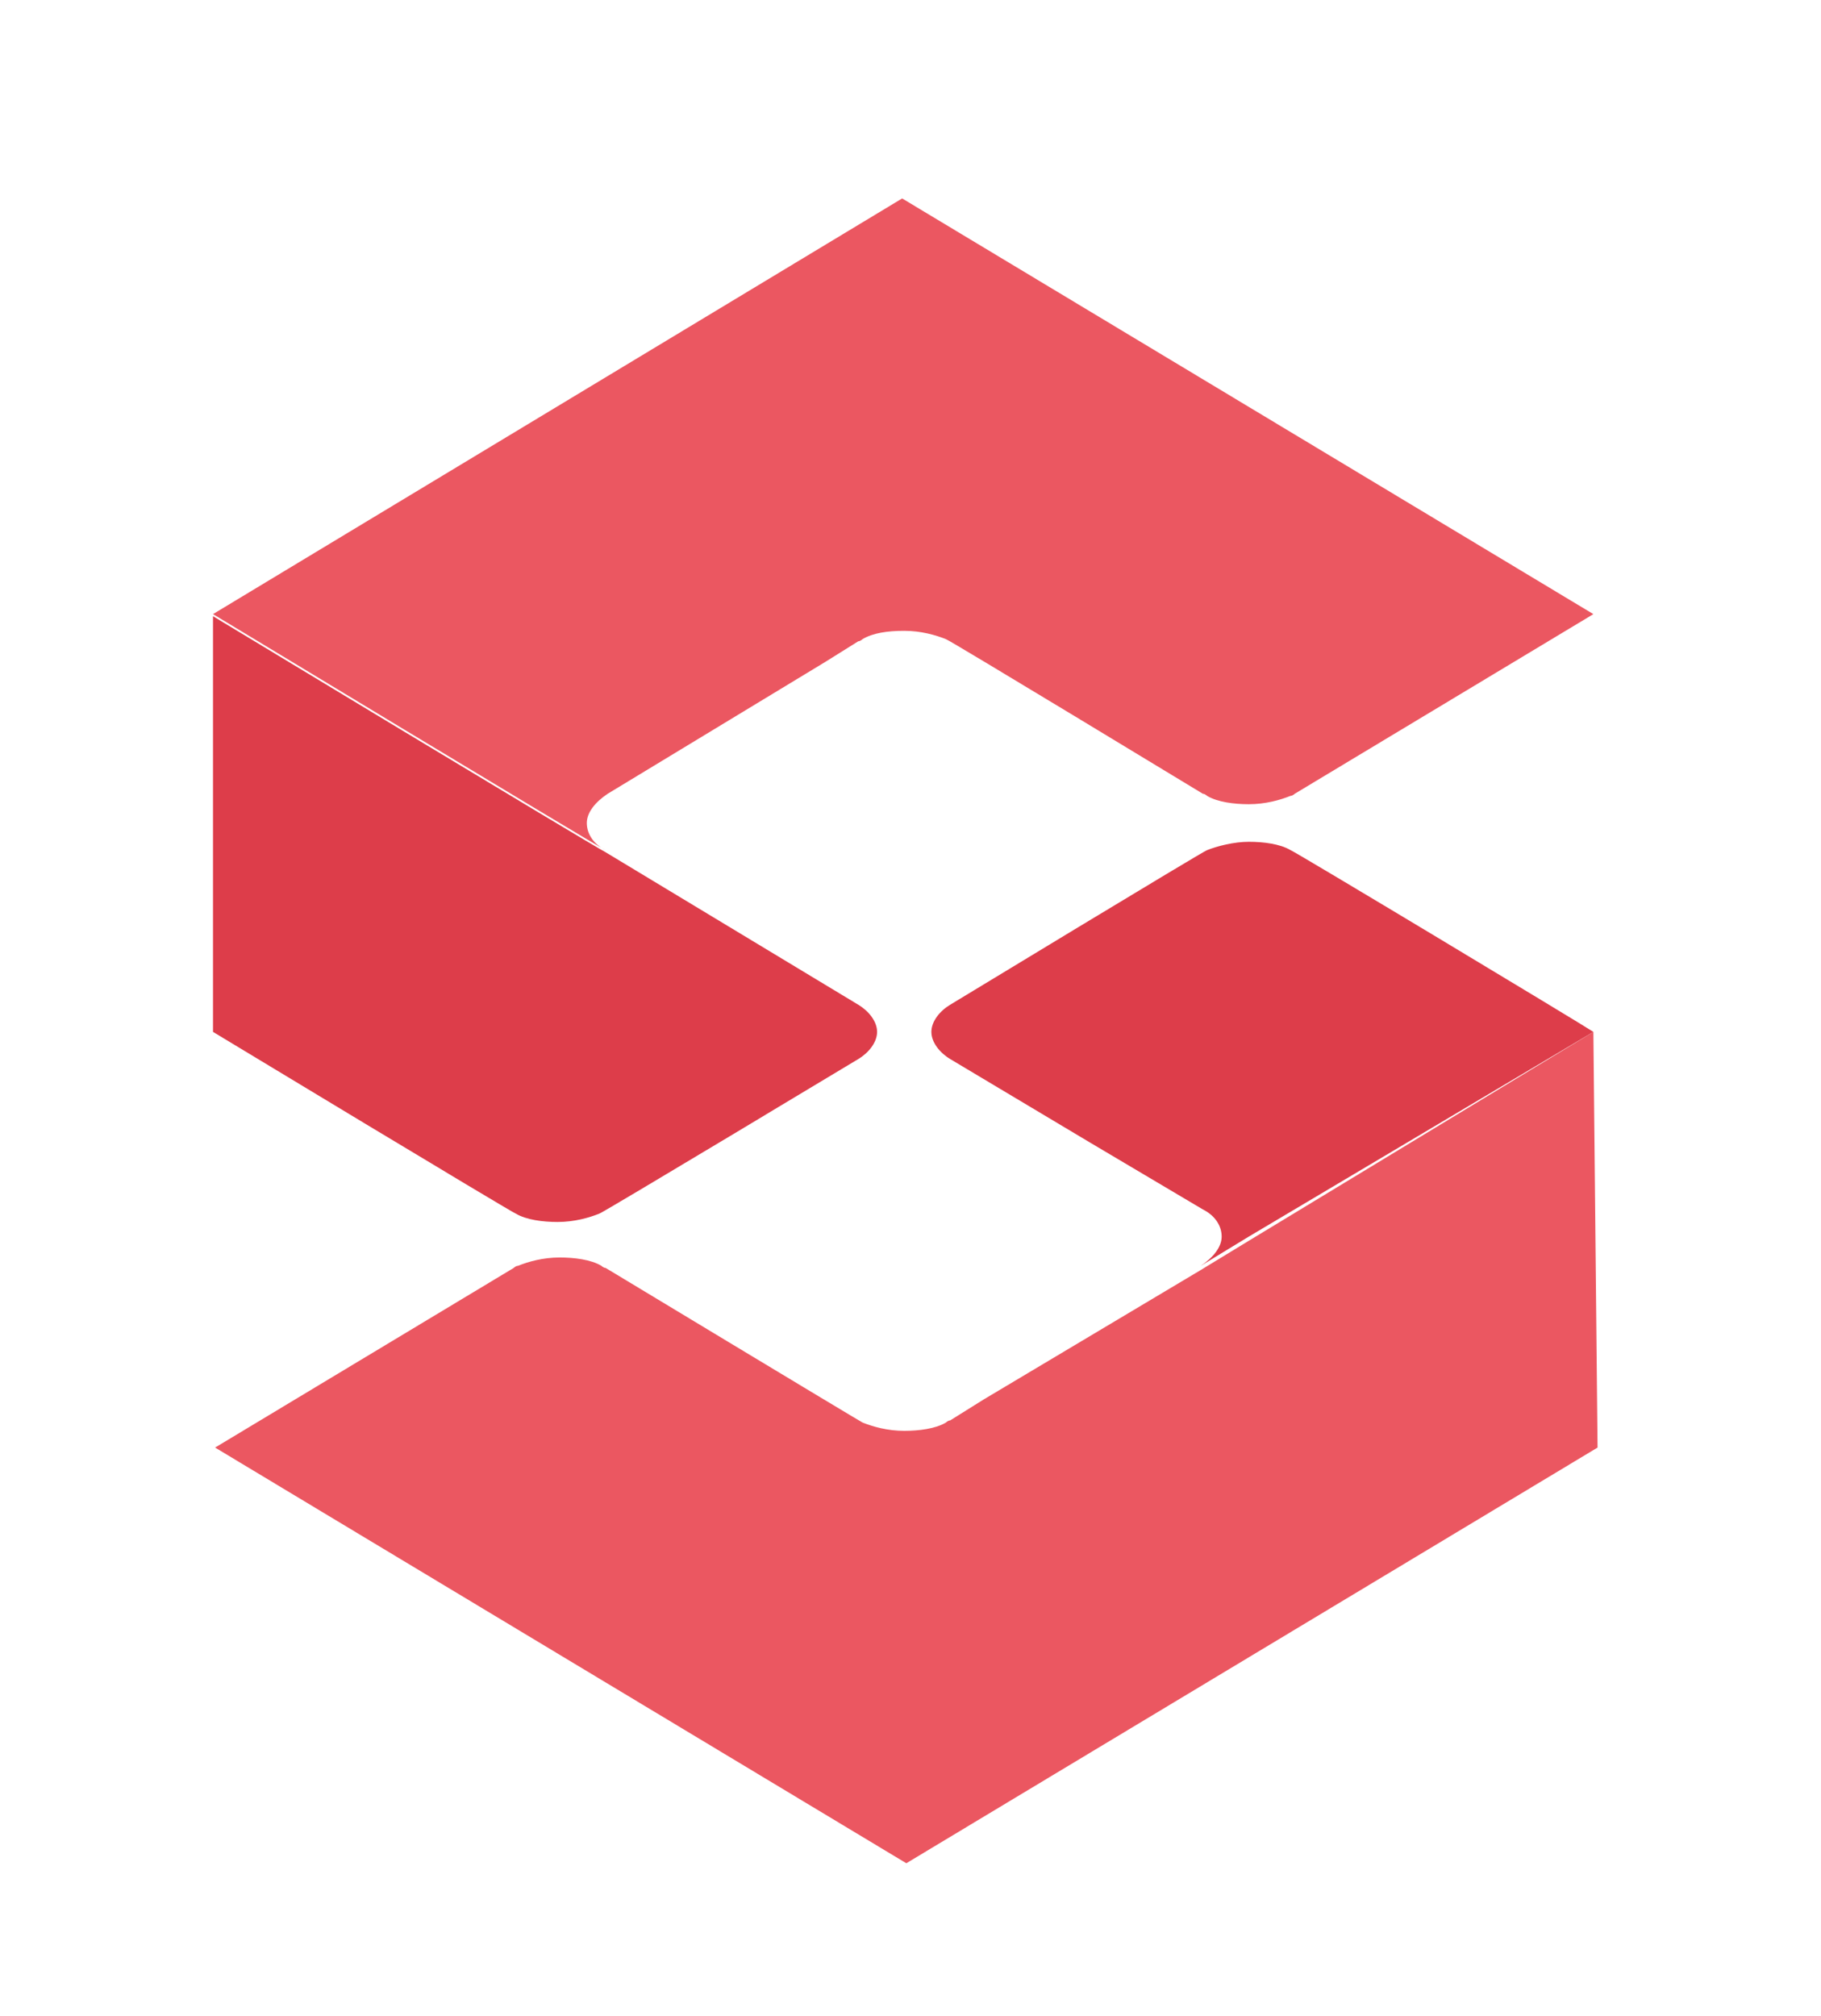
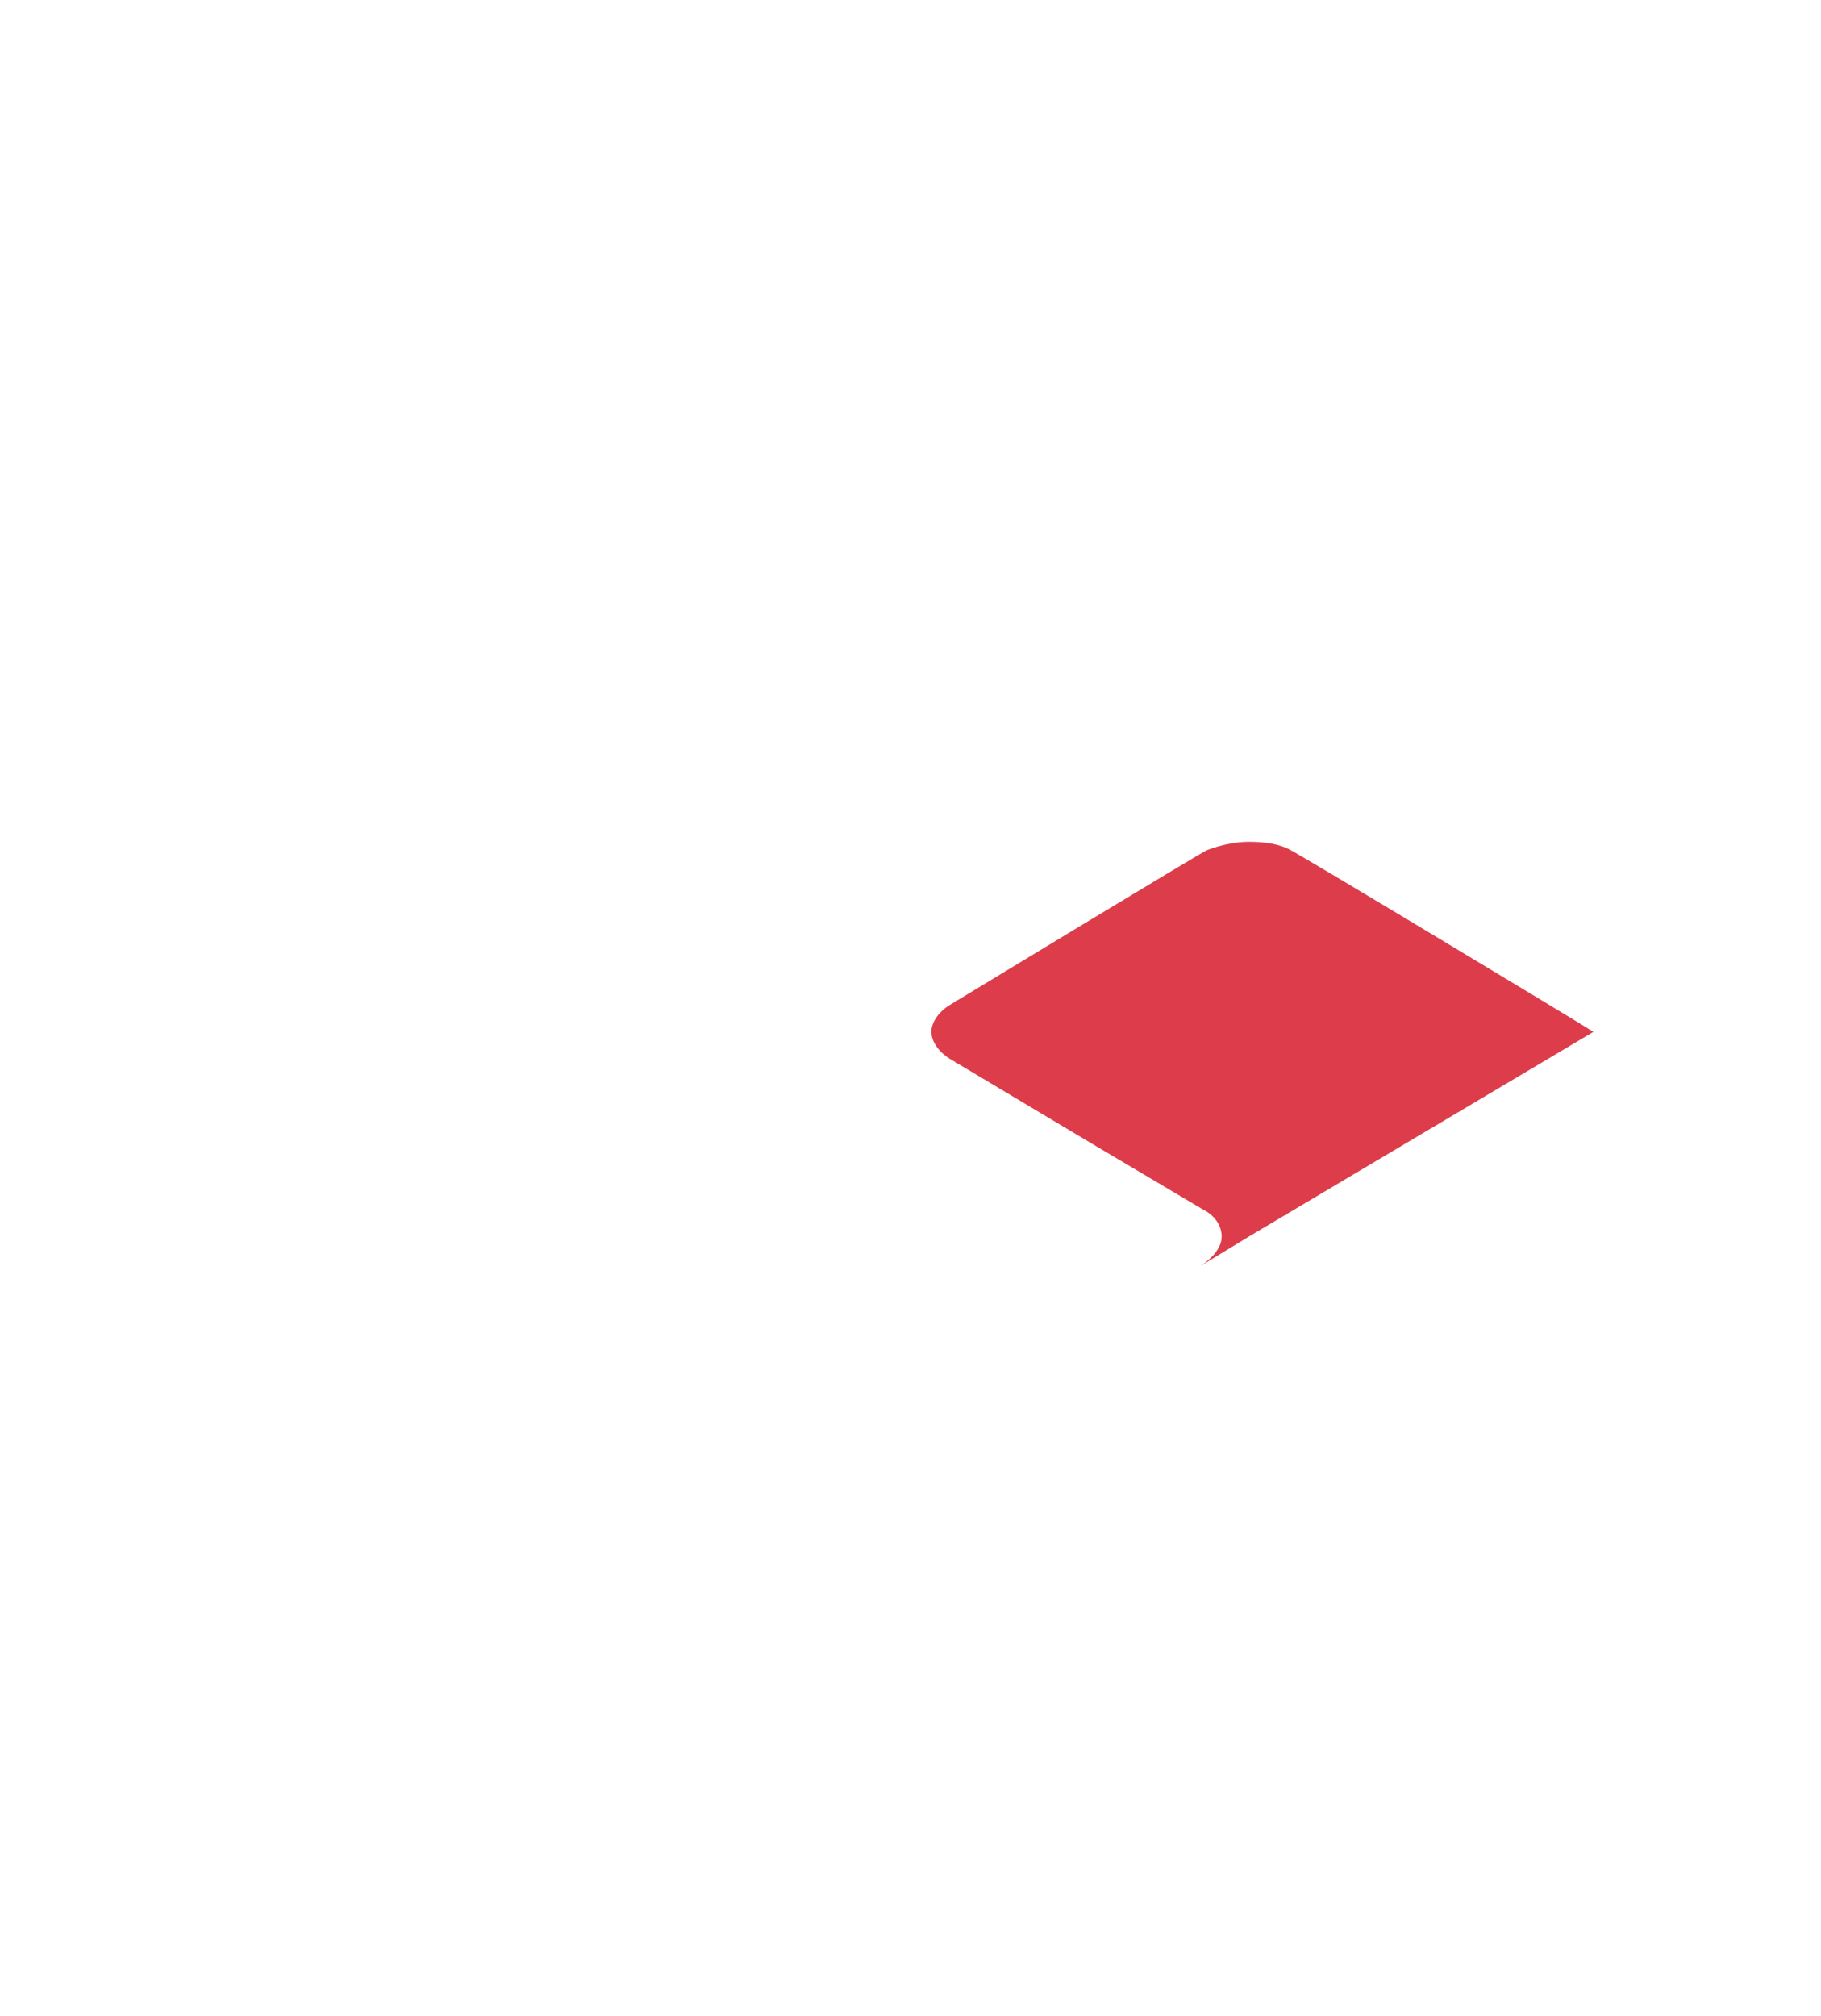
<svg xmlns="http://www.w3.org/2000/svg" version="1.1" id="Calque_1" x="0px" y="0px" viewBox="0 0 87.2 96.5" style="enable-background:new 0 0 87.2 96.5;" xml:space="preserve">
  <style type="text/css">
	.st0{fill:#EB5761;}
	.st1{fill:#DD3D4A;}
</style>
  <g>
    <g>
-       <path class="st0" d="M76.3,49.4l-16.5,10l-2.3,1.4c0,0,0,0,0,0L47.1,67l-1.6,1c-0.1,0-0.2,0.1-0.2,0.1c-0.5,0.3-1.3,0.4-2,0.4    c-0.8,0-1.5-0.2-2-0.4C41.1,68,29,60.7,29,60.7c-0.1,0-0.2-0.1-0.2-0.1c-0.5-0.3-1.3-0.4-2-0.4c-0.8,0-1.5,0.2-2,0.4    c-0.1,0-0.2,0.1-0.2,0.1l-14.3,8.6l33.1,19.9l33.1-19.9L76.3,49.4z" />
-       <path class="st0" d="M43.2,9.5L10.2,29.4c0,0,18.2,11,18.8,11.3c-0.6-0.3-0.9-0.8-0.9-1.3c0-0.5,0.4-1,1-1.4l10.4-6.3l1.6-1    c0.1,0,0.2-0.1,0.2-0.1c0.5-0.3,1.2-0.4,2-0.4c0.8,0,1.5,0.2,2,0.4c0.1,0,12.3,7.4,12.3,7.4c0.1,0,0.2,0.1,0.2,0.1    c0.5,0.3,1.3,0.4,2,0.4c0.8,0,1.5-0.2,2-0.4c0.1,0,0.2-0.1,0.2-0.1l14.3-8.6L43.2,9.5z" />
-       <path class="st1" d="M41.1,50.7c0.5-0.3,0.9-0.8,0.9-1.3c0-0.5-0.4-1-0.9-1.3l-12.1-7.3c-0.6-0.3-18.8-11.3-18.8-11.3l0,19.9    c0,0,14.4,8.7,14.5,8.7c0.5,0.3,1.3,0.4,2,0.4c0.8,0,1.5-0.2,2-0.4C28.8,58.1,41.1,50.7,41.1,50.7z" />
      <path class="st1" d="M76.3,49.4L76.3,49.4L76.3,49.4c-0.6-0.4-14.4-8.7-14.5-8.7c-0.5-0.3-1.3-0.4-2-0.4s-1.5,0.2-2,0.4    c-0.1,0-12.3,7.4-12.3,7.4c-0.5,0.3-0.9,0.8-0.9,1.3c0,0.5,0.4,1,0.9,1.3l6.7,4l0,0l5.4,3.2l0,0c0.6,0.3,0.9,0.8,0.9,1.3    c0,0.5-0.4,1-1,1.4l2.3-1.4L76.3,49.4C76.3,49.4,76.3,49.4,76.3,49.4z" />
    </g>
  </g>
</svg>